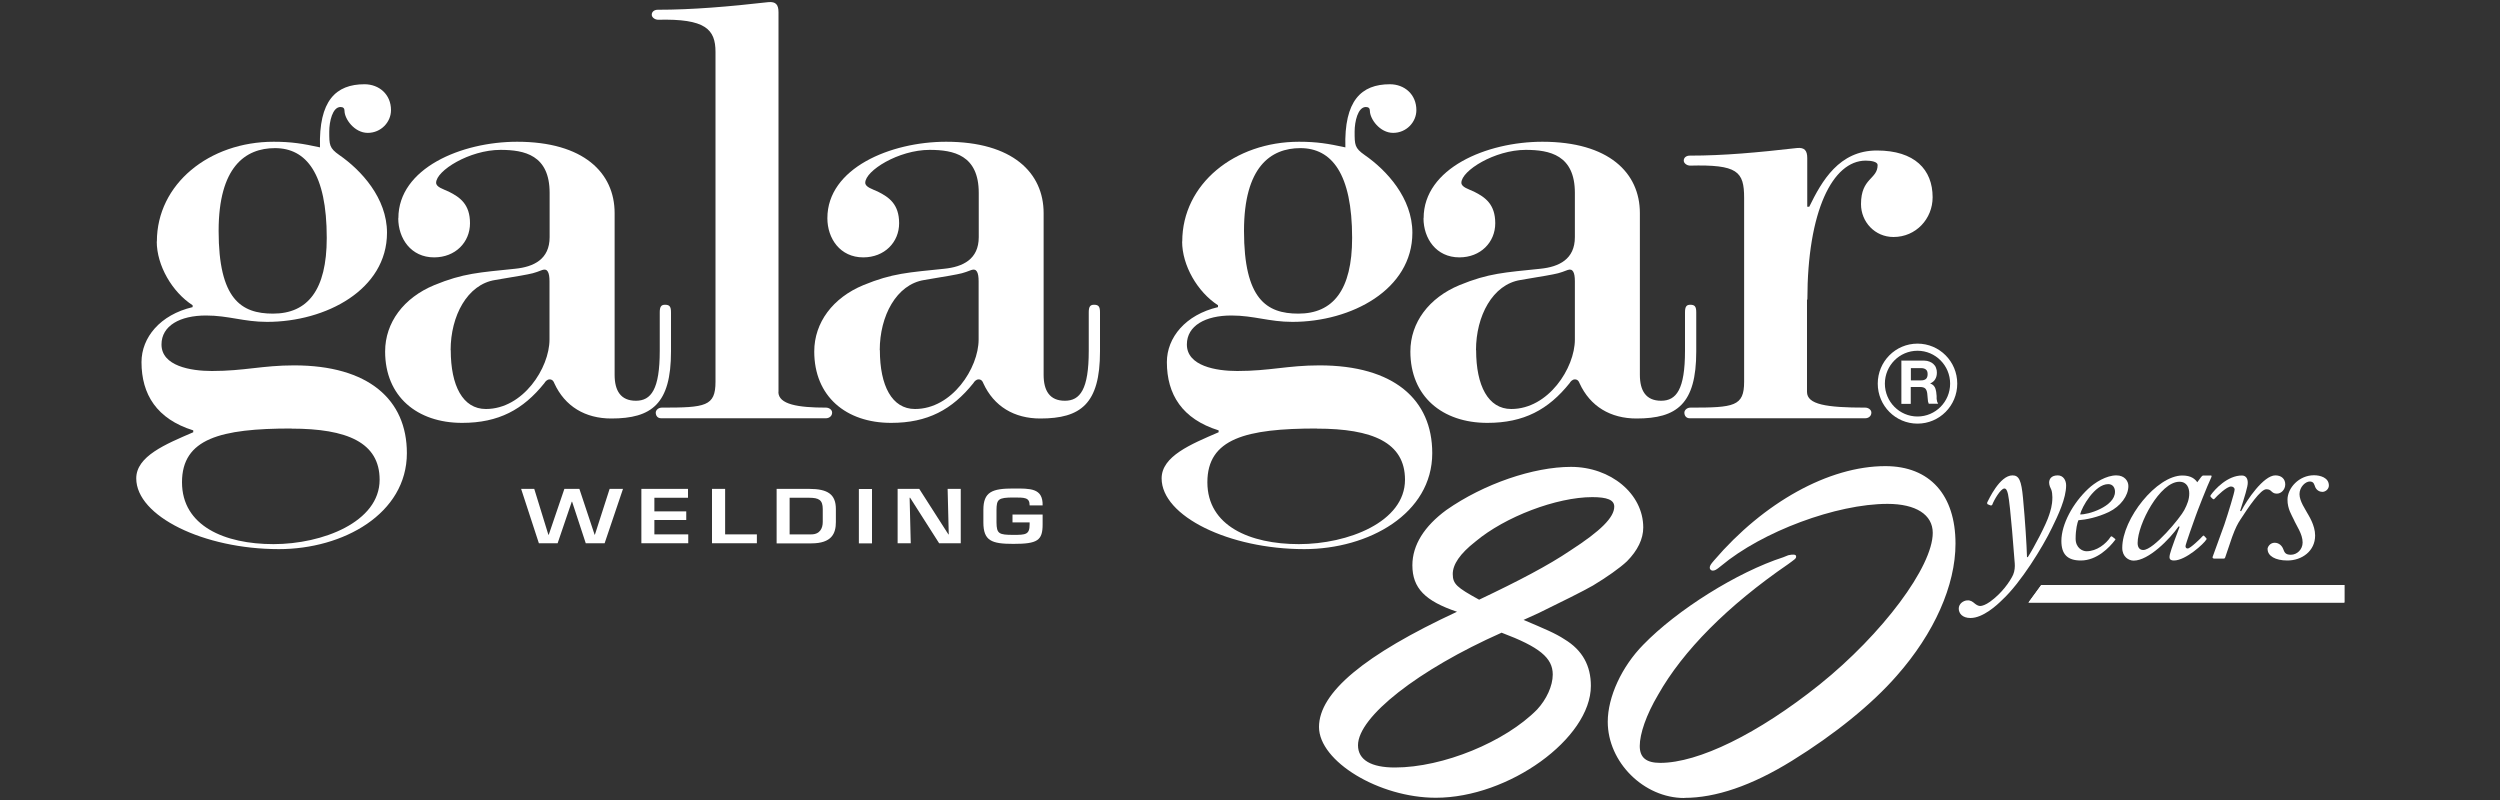
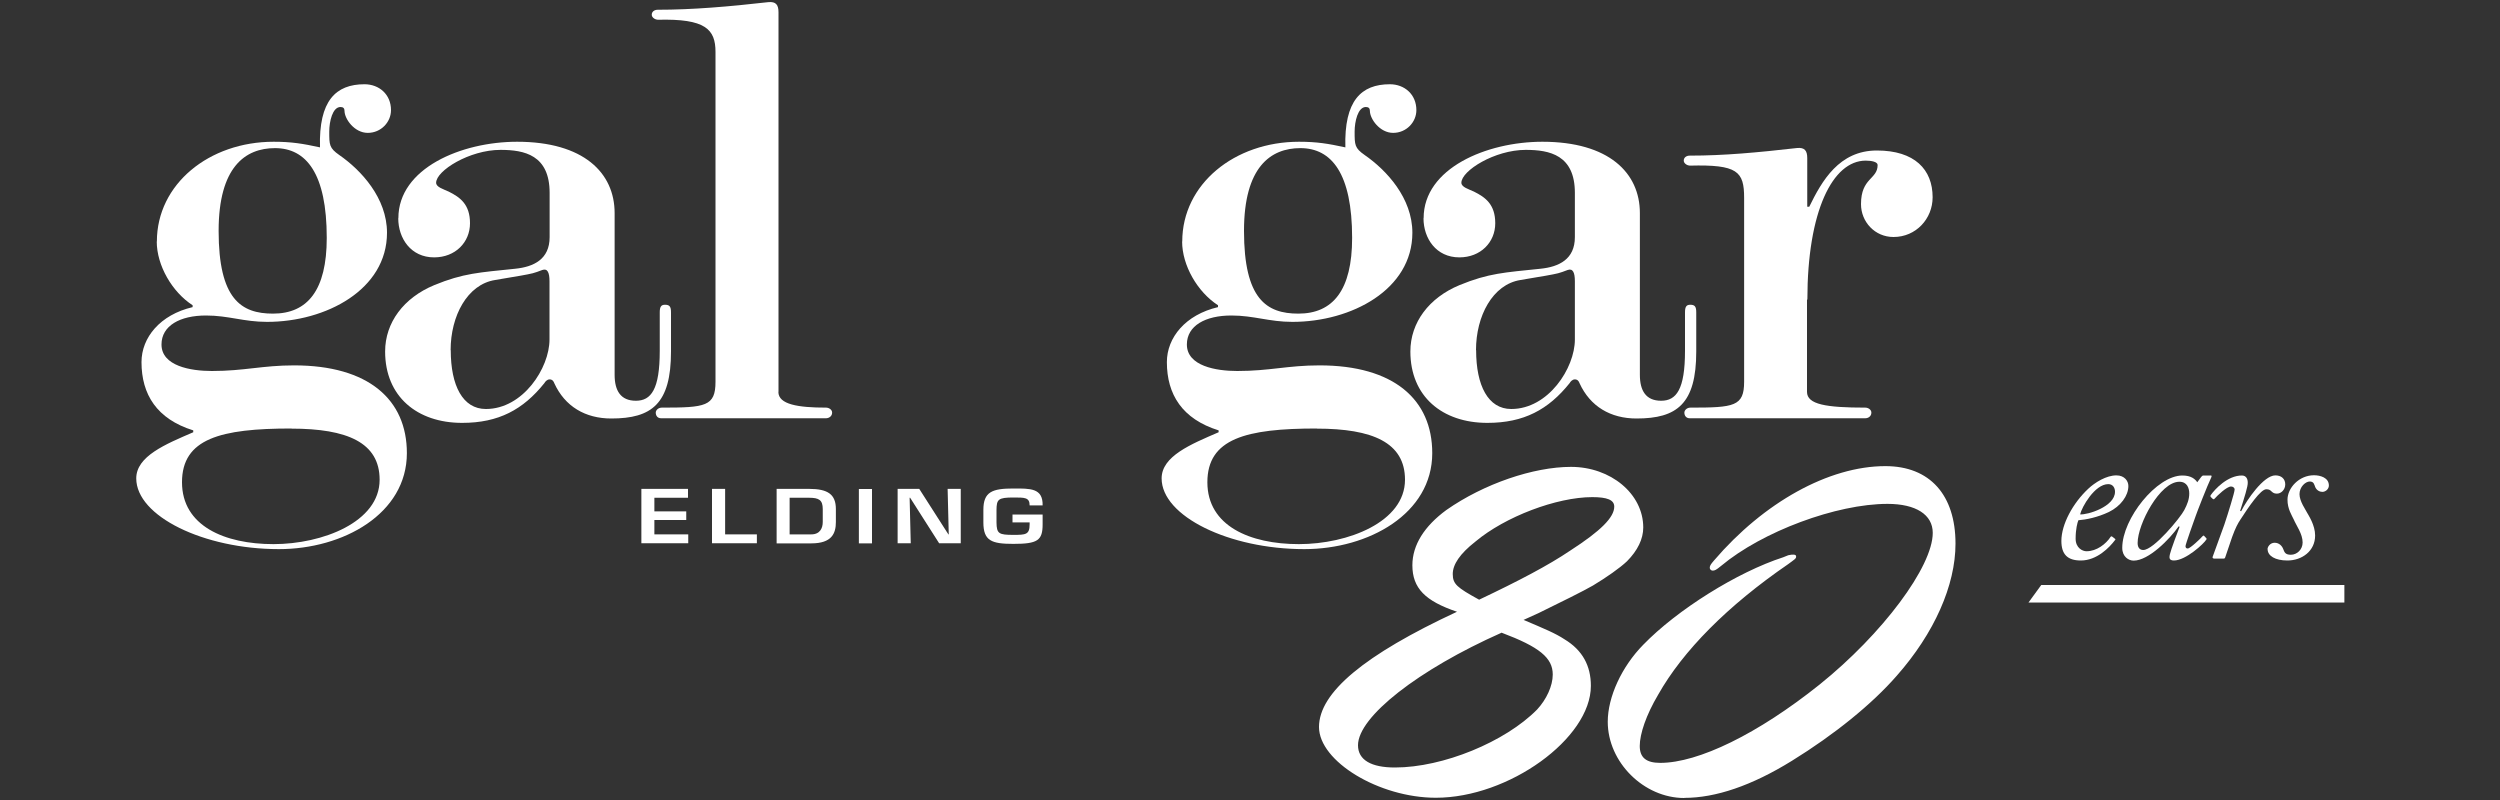
<svg xmlns="http://www.w3.org/2000/svg" id="Capa_1" version="1.1" viewBox="0 0 200 64">
  <rect x="0" y="0" width="200" height="64" fill="#333333" stroke="none" />
  <defs>
    <style>
      .st0 {
        fill: #fff;
      }

      .st1 {
        fill: none;
      }

      .st2 {
        clip-path: url(#clippath);
      }
    </style>
    <clipPath id="clippath">
-       <polygon class="st1" points="163.3 46.8 162.28 48.2 187.55 48.2 187.55 46.8 163.3 46.8" />
-     </clipPath>
+       </clipPath>
  </defs>
  <g>
    <path class="st0" d="M12.55,19.32c0-4.6,4.19-7.98,9.34-7.98,1.43,0,2.33.15,3.71.45-.11-3.74,1.27-5.05,3.56-5.05,1.17,0,2.12.81,2.12,2.07,0,.96-.8,1.82-1.86,1.82s-1.86-1.11-1.86-1.77c0-.2-.11-.3-.32-.3-.64,0-.9,1.16-.9,1.97,0,1.06,0,1.31.8,1.87,1.75,1.21,3.82,3.44,3.82,6.22,0,4.55-4.88,7.13-9.6,7.13-1.86,0-3.08-.51-4.88-.51-2.07,0-3.56.81-3.56,2.32,0,1.72,2.33,2.12,4.03,2.12,2.6,0,4.03-.45,6.58-.45,5.94,0,9.02,2.73,9.02,7.02,0,4.85-5.09,7.68-10.24,7.68-6,0-11.41-2.63-11.41-5.66,0-1.77,2.33-2.73,4.56-3.69v-.15c-2.92-.91-4.14-2.88-4.14-5.46,0-1.97,1.49-3.79,4.09-4.4v-.15c-1.64-1.06-2.87-3.18-2.87-5.1,0,0,.01,0,.01,0ZM23.32,34.28c-5.68,0-8.76.81-8.76,4.3s3.4,4.95,7.32,4.95,8.49-1.77,8.49-5.15c0-2.98-2.6-4.09-7.06-4.09h.01ZM22,11.85c-2.39,0-4.51,1.52-4.51,6.62,0,5.46,1.8,6.62,4.35,6.62,2.76,0,4.3-1.87,4.3-6.06,0-5.15-1.64-7.18-4.14-7.18Z" />
    <path class="st0" d="M31.87,17.45c0-3.99,5.04-6.11,9.5-6.11,5.31,0,7.8,2.48,7.8,5.71v12.94c0,1.26.48,2.07,1.7,2.07s1.91-.91,1.91-3.99v-3.08c0-.45.11-.61.42-.61.37,0,.48.15.48.61v3.13c0,4.19-1.54,5.36-4.78,5.36-2.07,0-3.71-.96-4.56-2.83-.05-.15-.16-.3-.37-.3s-.37.2-.42.3c-1.7,2.12-3.66,3.18-6.58,3.18-3.61,0-6.16-2.12-6.16-5.71,0-2.32,1.49-4.3,3.93-5.31,2.33-.96,3.61-1.01,6.47-1.31,1.49-.15,2.76-.76,2.76-2.53v-3.54c0-3.03-2.02-3.44-3.93-3.44-2.49,0-5.15,1.67-5.15,2.63,0,.35.58.51,1.01.71.9.45,1.7,1.01,1.7,2.53s-1.17,2.73-2.87,2.73c-1.86,0-2.87-1.52-2.87-3.13h.01ZM36.06,28.02c0,2.83.96,4.7,2.81,4.7,2.97,0,5.09-3.28,5.09-5.56v-4.65c0-.71-.16-1.06-.58-.91-.16.05-.58.25-1.17.35-.74.15-1.8.3-2.6.45-2.23.35-3.56,2.88-3.56,5.61h0Z" />
    <path class="st0" d="M62.27,31.35c0,1.01,1.59,1.26,3.82,1.26.21,0,.48.15.48.4,0,.3-.27.45-.48.45h-13.21c-.27,0-.42-.2-.42-.45,0-.2.21-.4.48-.4,3.5,0,4.3-.1,4.3-2.07V4.16c0-1.82-.8-2.68-4.62-2.58-.16,0-.48-.15-.48-.4s.21-.4.48-.4c2.76,0,5.68-.25,8.86-.61.58-.05.8.2.8.81v30.37h-.01Z" />
-     <path class="st0" d="M66.19,17.45c0-3.99,5.04-6.11,9.5-6.11,5.31,0,7.8,2.48,7.8,5.71v12.94c0,1.26.48,2.07,1.7,2.07s1.91-.91,1.91-3.99v-3.08c0-.45.11-.61.42-.61.37,0,.48.15.48.61v3.13c0,4.19-1.54,5.36-4.78,5.36-2.07,0-3.71-.96-4.56-2.83-.05-.15-.16-.3-.37-.3s-.37.2-.42.3c-1.7,2.12-3.66,3.18-6.58,3.18-3.61,0-6.15-2.12-6.15-5.71,0-2.32,1.49-4.3,3.93-5.31,2.33-.96,3.61-1.01,6.47-1.31,1.49-.15,2.76-.76,2.76-2.53v-3.54c0-3.03-2.02-3.44-3.93-3.44-2.49,0-5.15,1.67-5.15,2.63,0,.35.58.51,1.01.71.9.45,1.7,1.01,1.7,2.53s-1.17,2.73-2.87,2.73c-1.86,0-2.87-1.52-2.87-3.13h0ZM70.39,28.02c0,2.83.96,4.7,2.81,4.7,2.97,0,5.09-3.28,5.09-5.56v-4.65c0-.71-.16-1.06-.58-.91-.16.05-.58.25-1.17.35-.74.15-1.8.3-2.6.45-2.23.35-3.56,2.88-3.56,5.61h.01Z" />
    <path class="st0" d="M94.58,19.32c0-4.6,4.19-7.98,9.34-7.98,1.43,0,2.33.15,3.71.45-.11-3.74,1.27-5.05,3.56-5.05,1.17,0,2.12.81,2.12,2.07,0,.96-.8,1.82-1.86,1.82s-1.86-1.11-1.86-1.77c0-.2-.11-.3-.32-.3-.64,0-.9,1.16-.9,1.97,0,1.06,0,1.31.8,1.87,1.75,1.21,3.82,3.44,3.82,6.22,0,4.55-4.88,7.13-9.6,7.13-1.86,0-3.08-.51-4.88-.51-2.07,0-3.56.81-3.56,2.32,0,1.72,2.33,2.12,4.03,2.12,2.6,0,4.03-.45,6.58-.45,5.94,0,9.02,2.73,9.02,7.02,0,4.85-5.09,7.68-10.24,7.68-6,0-11.41-2.63-11.41-5.66,0-1.77,2.33-2.73,4.56-3.69v-.15c-2.92-.91-4.14-2.88-4.14-5.46,0-1.97,1.49-3.79,4.09-4.4v-.15c-1.64-1.06-2.87-3.18-2.87-5.1,0,0,.01,0,.01,0ZM105.35,34.28c-5.68,0-8.76.81-8.76,4.3s3.4,4.95,7.32,4.95,8.49-1.77,8.49-5.15c0-2.98-2.6-4.09-7.06-4.09h.01ZM104.03,11.85c-2.39,0-4.51,1.52-4.51,6.62,0,5.46,1.8,6.62,4.35,6.62,2.76,0,4.3-1.87,4.3-6.06,0-5.15-1.64-7.18-4.14-7.18Z" />
    <path class="st0" d="M113.89,17.45c0-3.99,5.04-6.11,9.5-6.11,5.31,0,7.8,2.48,7.8,5.71v12.94c0,1.26.48,2.07,1.7,2.07s1.91-.91,1.91-3.99v-3.08c0-.45.11-.61.42-.61.37,0,.48.15.48.61v3.13c0,4.19-1.54,5.36-4.78,5.36-2.07,0-3.71-.96-4.56-2.83-.05-.15-.16-.3-.37-.3s-.37.2-.42.3c-1.7,2.12-3.66,3.18-6.58,3.18-3.61,0-6.16-2.12-6.16-5.71,0-2.32,1.49-4.3,3.93-5.31,2.33-.96,3.61-1.01,6.47-1.31,1.49-.15,2.76-.76,2.76-2.53v-3.54c0-3.03-2.02-3.44-3.93-3.44-2.49,0-5.15,1.67-5.15,2.63,0,.35.58.51,1.01.71.9.45,1.7,1.01,1.7,2.53s-1.17,2.73-2.87,2.73c-1.86,0-2.87-1.52-2.87-3.13h.01ZM118.09,28.02c0,2.83.96,4.7,2.81,4.7,2.97,0,5.09-3.28,5.09-5.56v-4.65c0-.71-.16-1.06-.58-.91-.16.05-.58.25-1.17.35-.74.15-1.8.3-2.6.45-2.23.35-3.56,2.88-3.56,5.61h.01Z" />
    <path class="st0" d="M144.56,23.97v7.38c0,1.01,1.54,1.26,4.67,1.26.21,0,.48.15.48.4,0,.3-.26.45-.48.45h-14.06c-.27,0-.42-.2-.42-.45,0-.2.21-.4.48-.4,3.5,0,4.3-.1,4.3-2.07v-14.71c0-2.12-.53-2.68-4.35-2.58-.16,0-.48-.15-.48-.4s.21-.4.48-.4c2.76,0,5.41-.25,8.6-.61.58-.05.8.2.8.81v3.89h.16c1.01-2.07,2.39-4.5,5.41-4.5s4.46,1.52,4.46,3.74c0,1.72-1.33,3.18-3.13,3.18-1.49,0-2.6-1.21-2.6-2.63,0-2.12,1.33-1.97,1.33-3.13,0-.25-.48-.35-.95-.35-2.65,0-4.67,4.04-4.67,11.12h-.03Z" />
  </g>
  <g>
-     <path class="st0" d="M48.79,39.11h1.05l-1.47,4.35h-1.51l-1.09-3.32h-.03l-1.13,3.32h-1.5l-1.42-4.35h1.05l1.13,3.67h.03l1.25-3.67h1.2l1.22,3.67h.02l1.18-3.67s.02,0,.02,0Z" />
    <path class="st0" d="M52.35,40.91h2.55v.69h-2.55v1.15h2.71v.71h-3.75v-4.35h3.73v.71h-2.69v1.09Z" />
    <path class="st0" d="M58.01,42.75h2.54v.71h-3.59v-4.35h1.05v3.64Z" />
    <path class="st0" d="M62.13,39.11h2.6c1.5,0,2.14.44,2.14,1.62v1.03c0,.91-.32,1.71-1.97,1.71h-2.77v-4.35h0ZM64.9,42.75c.7,0,.92-.5.92-.99v-1.03c0-.73-.3-.91-1.1-.91h-1.55v2.93h1.73Z" />
    <path class="st0" d="M69.76,43.47h-1.05v-4.35h1.05v4.35Z" />
    <path class="st0" d="M75.81,39.11h1.05v4.35h-1.73l-2.32-3.64h-.04l.09,3.64h-1.05v-4.35h1.73l2.33,3.64h.03l-.09-3.64Z" />
    <path class="st0" d="M83.41,41.16v.79c0,1.29-.41,1.56-2.34,1.56-1.74,0-2.4-.24-2.4-1.72v-1c0-1.45.71-1.71,2.4-1.71,1.33,0,2.37-.05,2.34,1.35h-1.04c0-.64-.39-.63-1.3-.63-1.22,0-1.34.15-1.35.99v1c.01.91.19,1,1.35,1,.99,0,1.3-.02,1.3-.84v-.16h-1.37v-.63h2.42,0Z" />
  </g>
-   <path class="st0" d="M152.87,30.42v-.97h.82c.17,0,.3.04.39.12.09.07.13.2.13.36s-.04.3-.13.38c-.09.08-.22.12-.39.12h-.82ZM152.11,28.87v3.44h.75v-1.35h.75c.19,0,.32.04.41.12.08.08.14.22.16.4.02.14.03.28.04.43,0,.15.03.28.08.39h.75s-.06-.11-.08-.17l-.04-.22v-.23l-.02-.19c0-.09-.02-.17-.04-.26-.02-.09-.04-.17-.08-.24-.04-.07-.09-.14-.15-.19-.06-.05-.14-.09-.23-.12.19-.09.33-.2.41-.35.09-.15.13-.32.13-.53,0-.13-.02-.25-.07-.37-.04-.12-.11-.22-.2-.3-.09-.09-.19-.15-.32-.2-.12-.05-.26-.08-.41-.08h-1.85v.02h0ZM150.22,30.69c0-1.77,1.42-3.2,3.18-3.2s3.18,1.43,3.18,3.2-1.42,3.2-3.18,3.2-3.18-1.43-3.18-3.2M153.4,28.06c-1.44,0-2.61,1.18-2.61,2.63s1.17,2.63,2.61,2.63,2.61-1.18,2.61-2.63-1.17-2.63-2.61-2.63" />
  <g>
-     <path class="st0" d="M159,40.33s-.05-.06-.02-.14c.1-.19.99-2.16,2.02-2.16.52,0,.71.4.84,1.81.17,1.82.29,3.7.32,4.74l.07-.02c.47-.72,1.48-2.63,1.71-3.39.08-.27.25-.7.25-1.39,0-.18-.03-.46-.08-.59-.07-.14-.18-.37-.18-.58,0-.26.15-.58.69-.58.45,0,.67.4.67.8,0,1.04-.64,2.39-1.13,3.39-.74,1.54-2.5,4.4-3.97,5.76-.45.45-1.56,1.46-2.55,1.46-.66,0-.94-.38-.94-.75,0-.4.37-.64.67-.66.29-.02.44.11.62.26.12.1.29.19.42.19.17,0,.45-.1.79-.34.92-.66,1.58-1.58,1.85-2.16.13-.3.15-.66.13-.9-.03-.37-.35-4.72-.54-5.55-.07-.3-.15-.45-.29-.45-.3,0-.84.94-.97,1.3-.03.06-.1.06-.15.05l-.24-.1h0Z" />
    <path class="st0" d="M164.91,43.28c0-1.34.92-3.03,2.15-4.18.54-.51,1.45-1.07,2.25-1.07.66,0,.96.46.96.85,0,.78-.62,1.62-1.56,2.08-.91.43-1.81.61-2.44.66-.08.19-.22.72-.22,1.47s.55,1.01.87,1.01c.82,0,1.56-.59,1.92-1.14.03-.05.08-.08.15-.02l.18.14c.08.05.08.1.02.14-.42.56-1.43,1.62-2.72,1.62-1.09,0-1.56-.51-1.56-1.57h0ZM166.41,41.15c.59.05,2.79-.62,2.79-1.81,0-.32-.17-.61-.54-.61-1.08,0-2.12,1.84-2.25,2.42Z" />
    <path class="st0" d="M176.86,38.03c.07,0,.08.08.05.14-.32.66-1.18,2.87-1.26,3.12-.1.27-.81,2.26-.81,2.4s.08.19.18.19c.2,0,1.06-.83,1.18-.98.05-.05.1-.08.13-.03l.15.16c.05.05.07.08.03.13-.18.32-1.65,1.68-2.6,1.68-.2,0-.35-.06-.35-.27,0-.24.17-.74.81-2.43l-.08-.03c-.71,1.02-2.4,2.74-3.6,2.74-.39,0-.91-.3-.91-1.02,0-2.34,2.76-5.79,4.81-5.79.71,0,1.02.29,1.19.54l.32-.43c.05-.06.1-.11.17-.11h.59ZM174.74,40.81c.24-.46.4-.86.4-1.33,0-.43-.17-.94-.79-.94-1.55,0-3.34,3.38-3.34,4.9,0,.37.17.56.45.56.84,0,2.97-2.59,3.28-3.19Z" />
    <path class="st0" d="M177.16,44.69c-.12,0-.18-.06-.15-.14l.94-2.59c.3-.9.82-2.58.82-2.8,0-.14-.13-.24-.29-.24-.34,0-1.09.72-1.33.99-.03.05-.1.03-.13,0l-.17-.16s-.03-.08,0-.13c.35-.5,1.36-1.58,2.5-1.58.34,0,.47.27.47.56.02.3-.27,1.2-.61,2.27l.08.03c.45-.9,1.8-2.87,2.74-2.87.49,0,.79.29.79.72s-.34.74-.66.74c-.15,0-.29-.03-.42-.16s-.22-.19-.44-.19c-.45,0-1.39,1.38-2.07,2.43-.2.3-.4.67-.66,1.39l-.55,1.62c-.03.11-.08.11-.22.11h-.67s.03,0,.03,0Z" />
    <path class="st0" d="M181.4,43.95c0-.22.22-.53.57-.53s.59.24.69.51c.1.27.18.45.61.45.49,0,.94-.42.94-.98,0-.69-.5-1.34-.72-1.86-.12-.27-.5-.83-.49-1.57,0-.93.92-1.95,2.12-1.95.5,0,1.19.19,1.19.82,0,.29-.27.51-.52.51-.2,0-.45-.11-.57-.38-.08-.19-.1-.45-.44-.45s-.82.43-.82,1.01.5,1.26.61,1.49c.1.19.64.98.64,1.82,0,1.25-1.06,2-2.22,2-.97,0-1.58-.37-1.58-.9h0Z" />
  </g>
  <path class="st0" d="M134.75,63.83c2.49,0,5.38-.97,8.61-2.97,3.4-2.1,6.4-4.53,8.38-6.8,3-3.4,4.7-7.23,4.7-10.57,0-3.88-2.04-6.2-5.61-6.2-4.53,0-9.74,2.91-13.71,7.55-.28.32-.34.43-.34.59,0,.11.11.22.23.22.17,0,.28-.05.68-.38,3.29-2.75,9.23-4.96,13.31-4.96,2.27,0,3.62.86,3.62,2.32,0,2.7-4.02,8.09-9.06,12.14-4.93,3.94-9.69,6.26-12.74,6.26-1.13,0-1.64-.43-1.64-1.35,0-.97.51-2.48,1.47-4.1,1.98-3.51,5.55-7.12,10.42-10.46.51-.38.62-.43.62-.59,0-.11-.06-.16-.23-.16-.11,0-.17,0-.4.05l-.4.16c-3.68,1.19-8.5,4.21-11.21,7.01-1.7,1.73-2.83,4.15-2.83,6.15,0,3.24,2.89,6.1,6.12,6.1M118.32,47.97c-1.76-.97-2.1-1.24-2.1-2.05,0-.76.57-1.62,1.81-2.59,2.38-2,6.51-3.56,9.35-3.56,1.19,0,1.76.22,1.76.76,0,.86-1.08,1.94-3.51,3.51-1.76,1.19-4.13,2.43-7.31,3.94M120.14,50.62c3,1.13,4.08,2,4.08,3.34,0,.92-.51,2-1.25,2.8-2.55,2.59-7.53,4.64-11.38,4.64-1.87,0-2.95-.59-2.95-1.78,0-2.27,4.81-6.04,11.5-9.01M121.89,49.59l1.19-.54c1.76-.86,3.62-1.78,4.36-2.21,1.08-.65,2.15-1.4,2.72-1.94.85-.86,1.3-1.78,1.3-2.7,0-2.7-2.61-4.85-5.78-4.85-3,0-6.97,1.35-9.97,3.45-1.76,1.29-2.72,2.8-2.72,4.42,0,1.83,1.02,2.86,3.57,3.72-7.42,3.45-11.04,6.47-11.04,9.22s4.81,5.66,9.35,5.66c5.83,0,12.4-4.75,12.4-8.95,0-1.62-.68-2.86-2.1-3.72-.74-.49-1.64-.86-3.29-1.56" />
  <g>
    <polygon class="st0" points="163.3 46.8 162.28 48.2 187.55 48.2 187.55 46.8 163.3 46.8" />
    <g class="st2">
      <rect class="st0" x="162.28" y="46.8" width="25.27" height="1.4" />
    </g>
  </g>
  <line class="st1" y1="46.8" x2="200" y2="46.8" />
</svg>